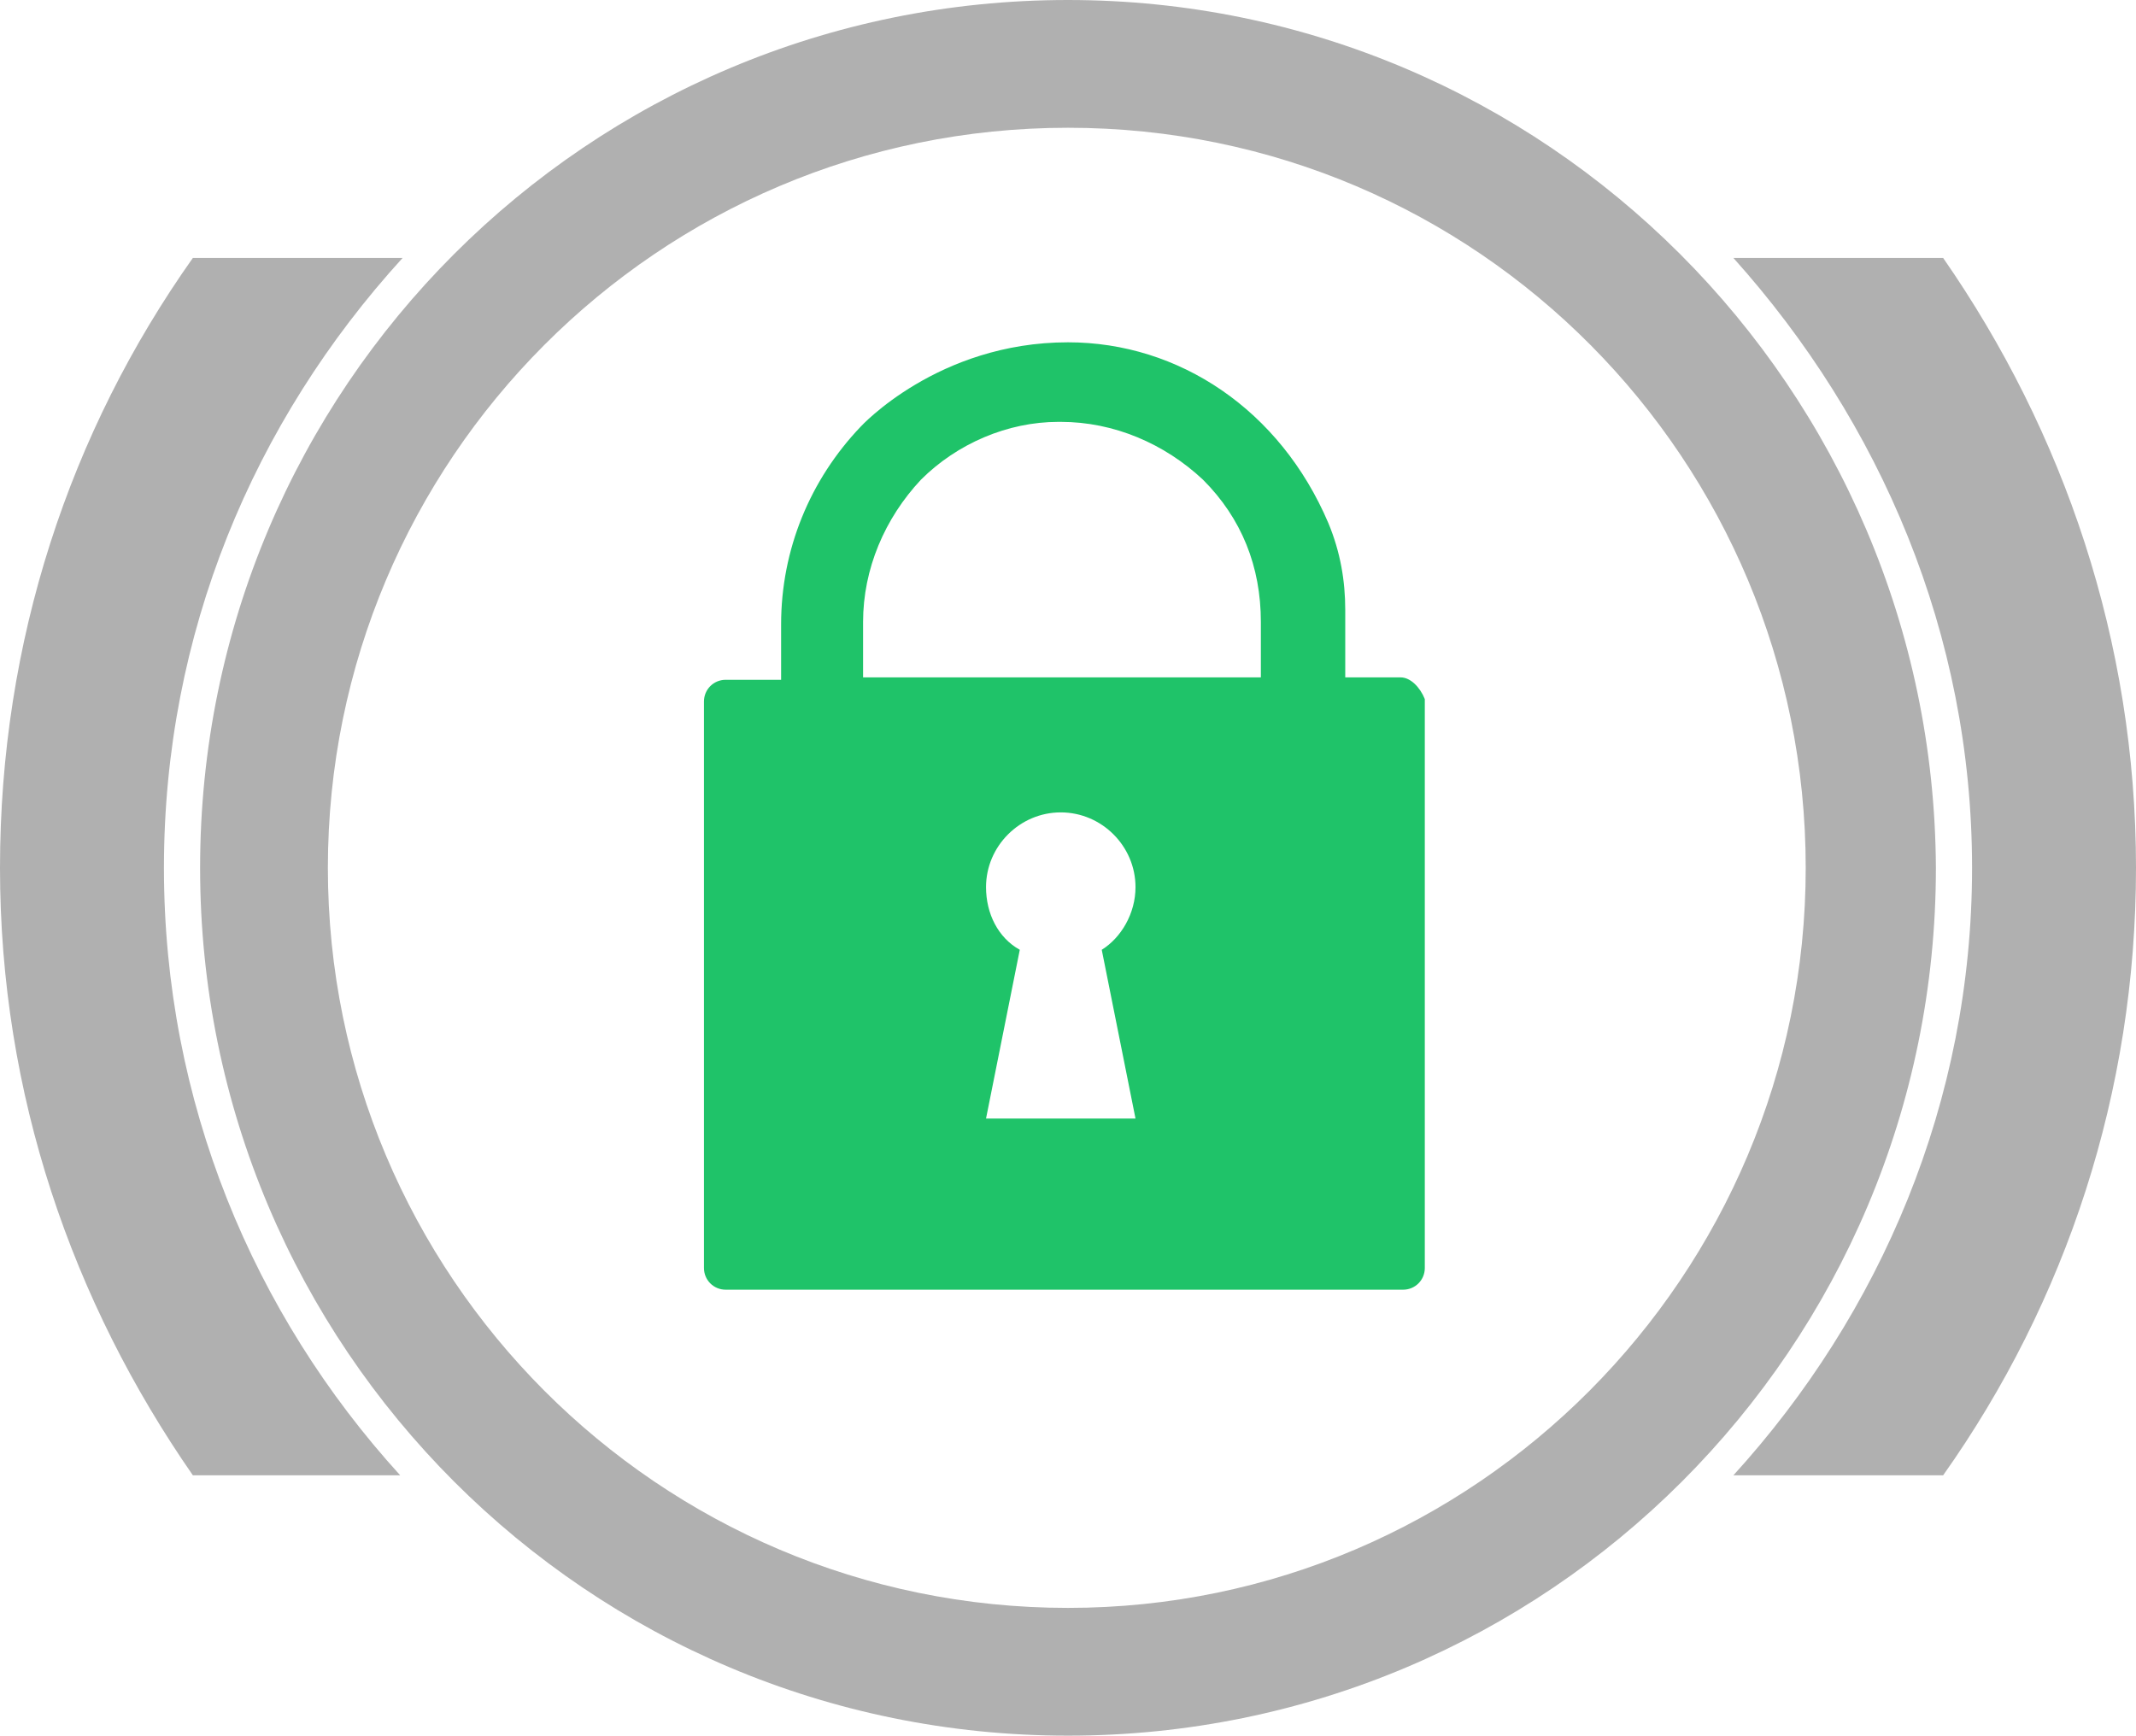
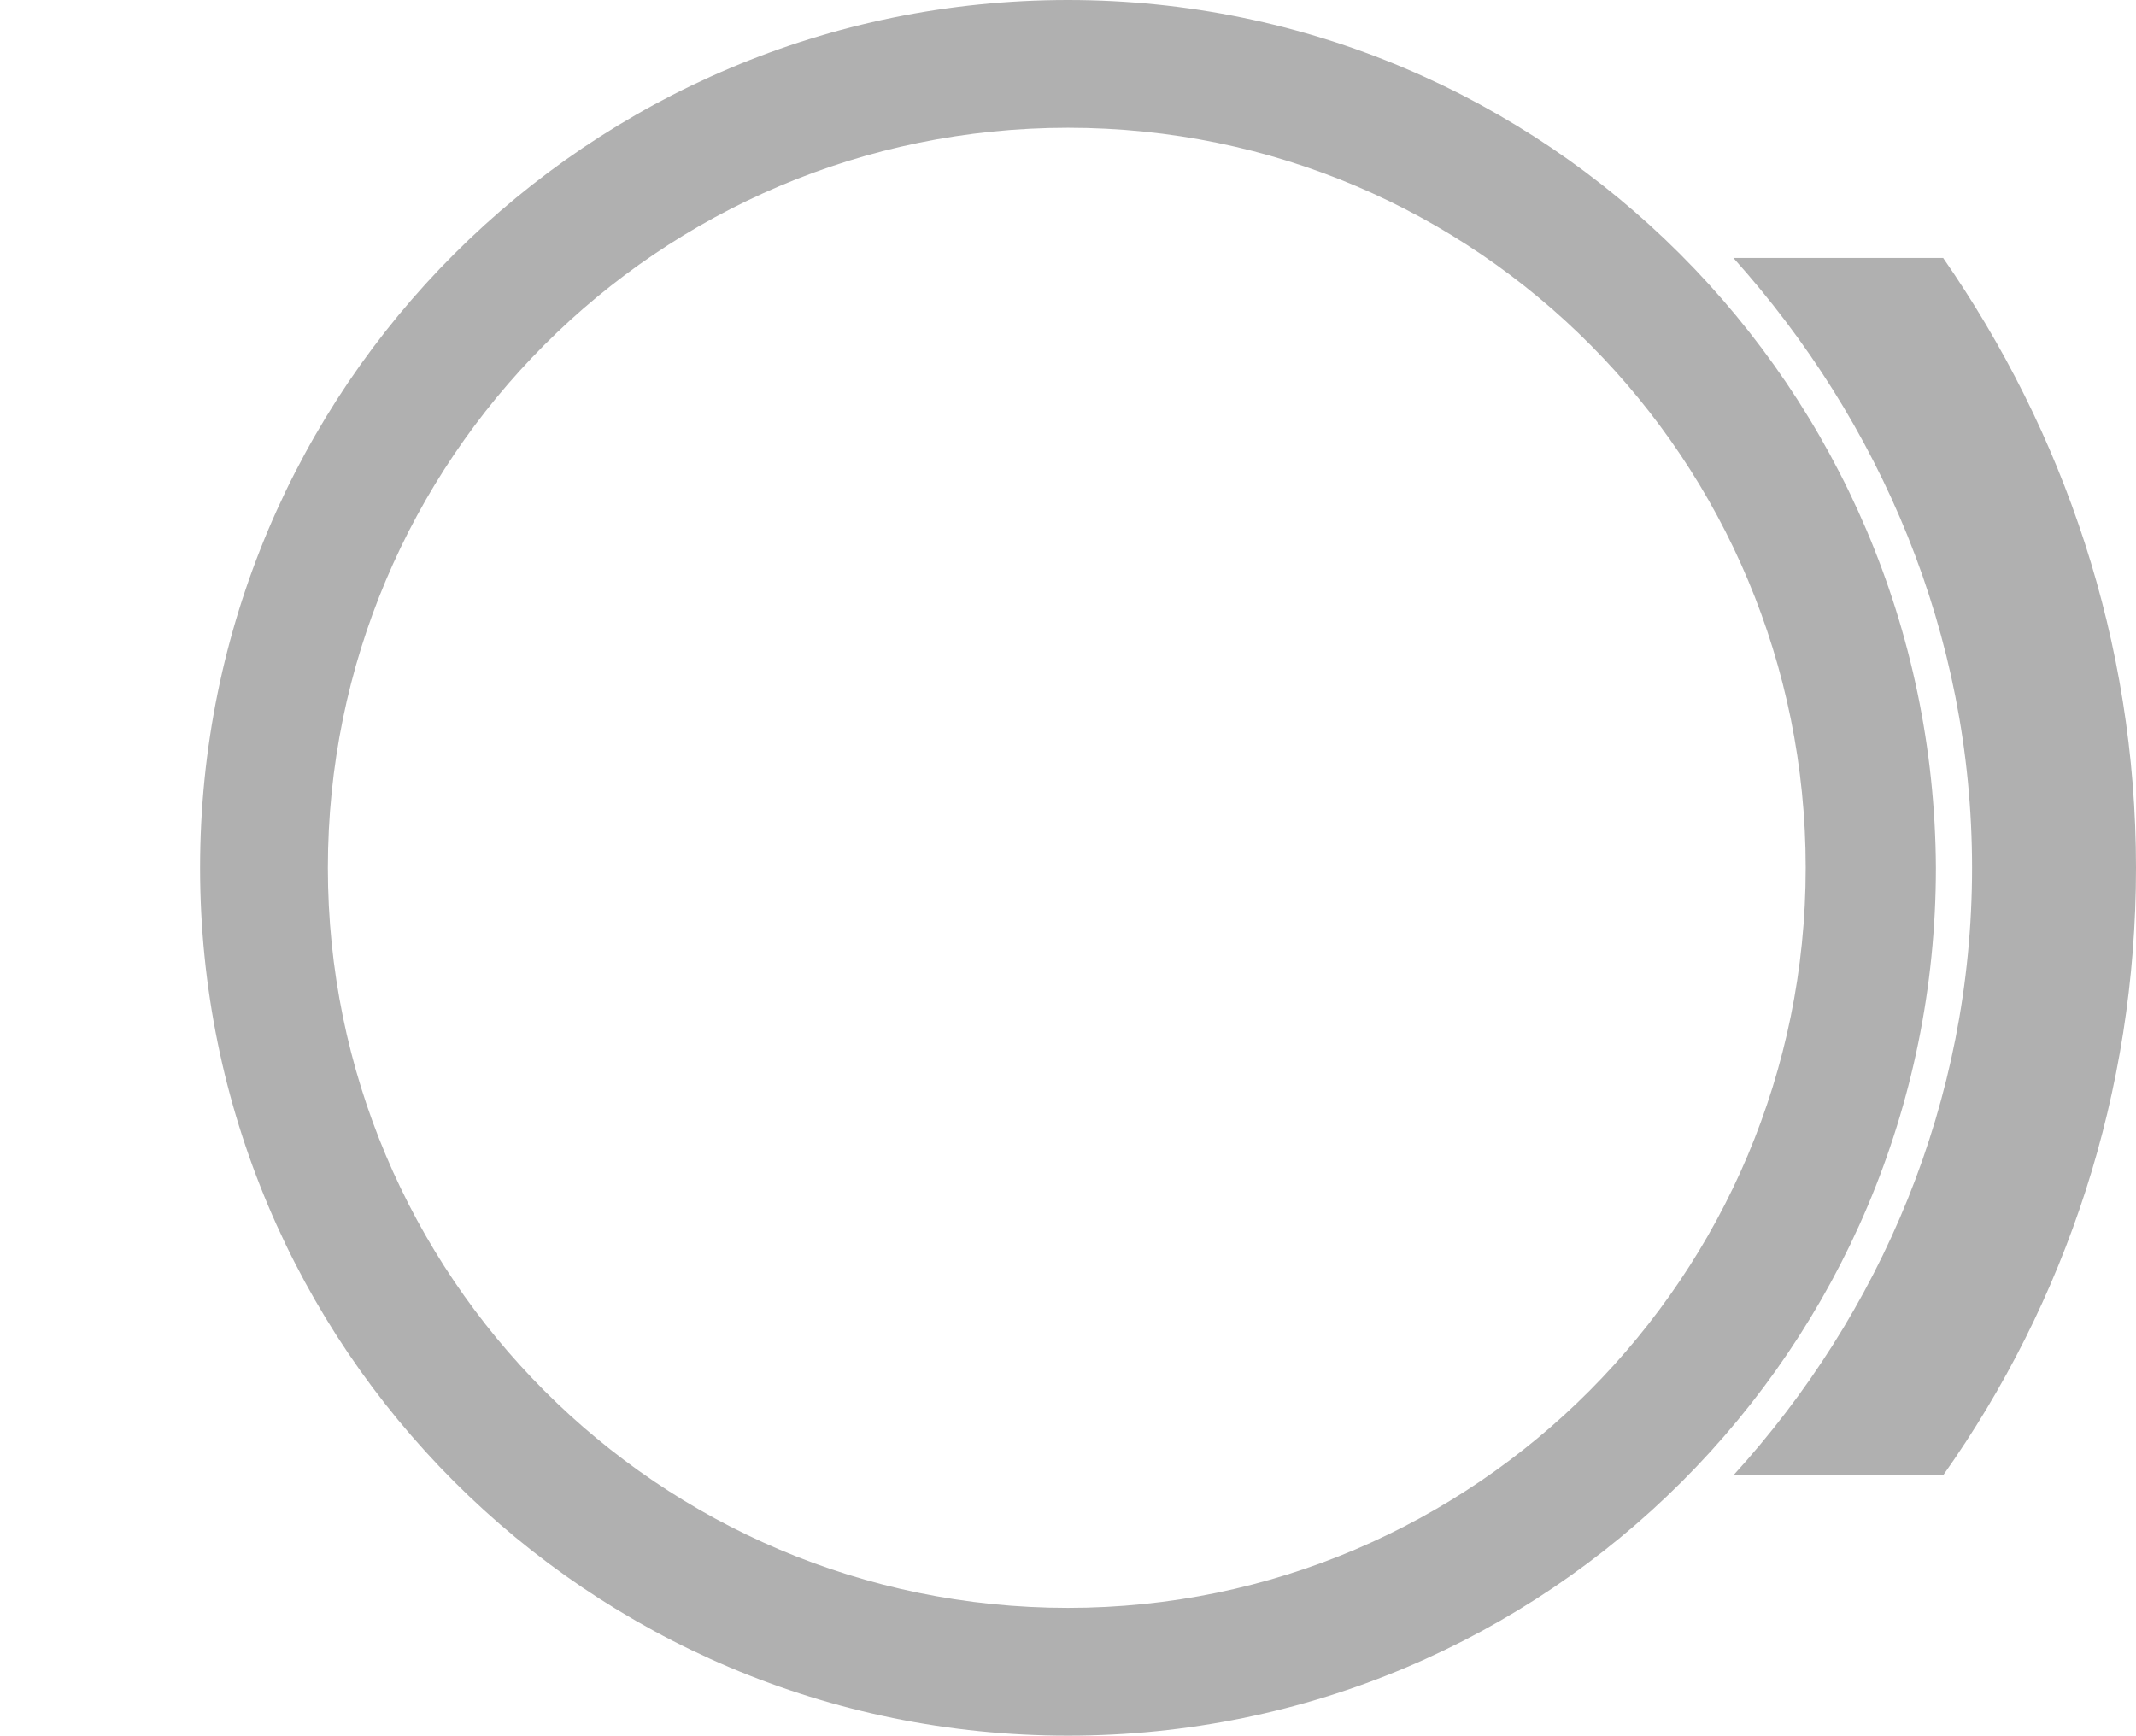
<svg xmlns="http://www.w3.org/2000/svg" version="1.1" id="icons" x="0px" y="0px" width="88.6px" height="72px" viewBox="0 0 88.6 72" style="enable-background:new 0 0 88.6 72;" xml:space="preserve">
  <style type="text/css">
	.st0{fill:#1FC369;}
	.st1{fill:#B0B0B0;}
</style>
  <g>
-     <path class="st0" d="M58.1,28.1h-2.3v-2.8c0-1.2-0.2-2.4-0.7-3.6c-2-4.7-6.2-7.5-10.8-7.5c-5.4,0-8.6,3.5-8.6,3.5   c-2.1,2.2-3.3,5.1-3.3,8.2v2.3h-2.3c-0.5,0-0.9,0.4-0.9,0.9v23.5c0,0.5,0.4,0.9,0.9,0.9h28.1c0.5,0,0.9-0.4,0.9-0.9V29   C58.9,28.5,58.5,28.1,58.1,28.1z M47.1,46.4h-6.2l1.4-7c-0.9-0.5-1.4-1.5-1.4-2.6c0-1.7,1.4-3.1,3.1-3.1s3.1,1.4,3.1,3.1   c0,1.1-0.6,2.1-1.4,2.6L47.1,46.4z M52.3,28.1H35.8v-2.3c0-2.2,0.9-4.3,2.4-5.9c1.5-1.5,3.6-2.4,5.7-2.4H44l0,0   c2.2,0,4.3,0.9,5.9,2.4c1.6,1.6,2.4,3.6,2.4,5.9C52.3,25.8,52.3,28.1,52.3,28.1z" />
    <path class="st1" d="M44.3,0c-19.9,0-36,16.1-36,36s16.1,36,36,36s36-16.1,36-36C80.2,16.1,64.1,0,44.3,0z M44.3,66.7   c-17,0-30.7-13.8-30.7-30.7S27.3,5.3,44.3,5.3S74.9,19.1,74.9,36S61.2,66.7,44.3,66.7z" />
    <path class="st1" d="M81.8,36c0,9.7-3.8,18.5-9.9,25.2h8.7c5.1-7.2,8-15.9,8-25.2c0-9.4-3-18.1-8-25.3h-8.7   C78,17.5,81.8,26.3,81.8,36z" />
-     <path class="st1" d="M6.8,36c0-9.7,3.7-18.5,9.9-25.3H8C2.9,17.9,0,26.6,0,36s3,18,8,25.2h8.6C10.5,54.5,6.8,45.7,6.8,36z" />
  </g>
</svg>